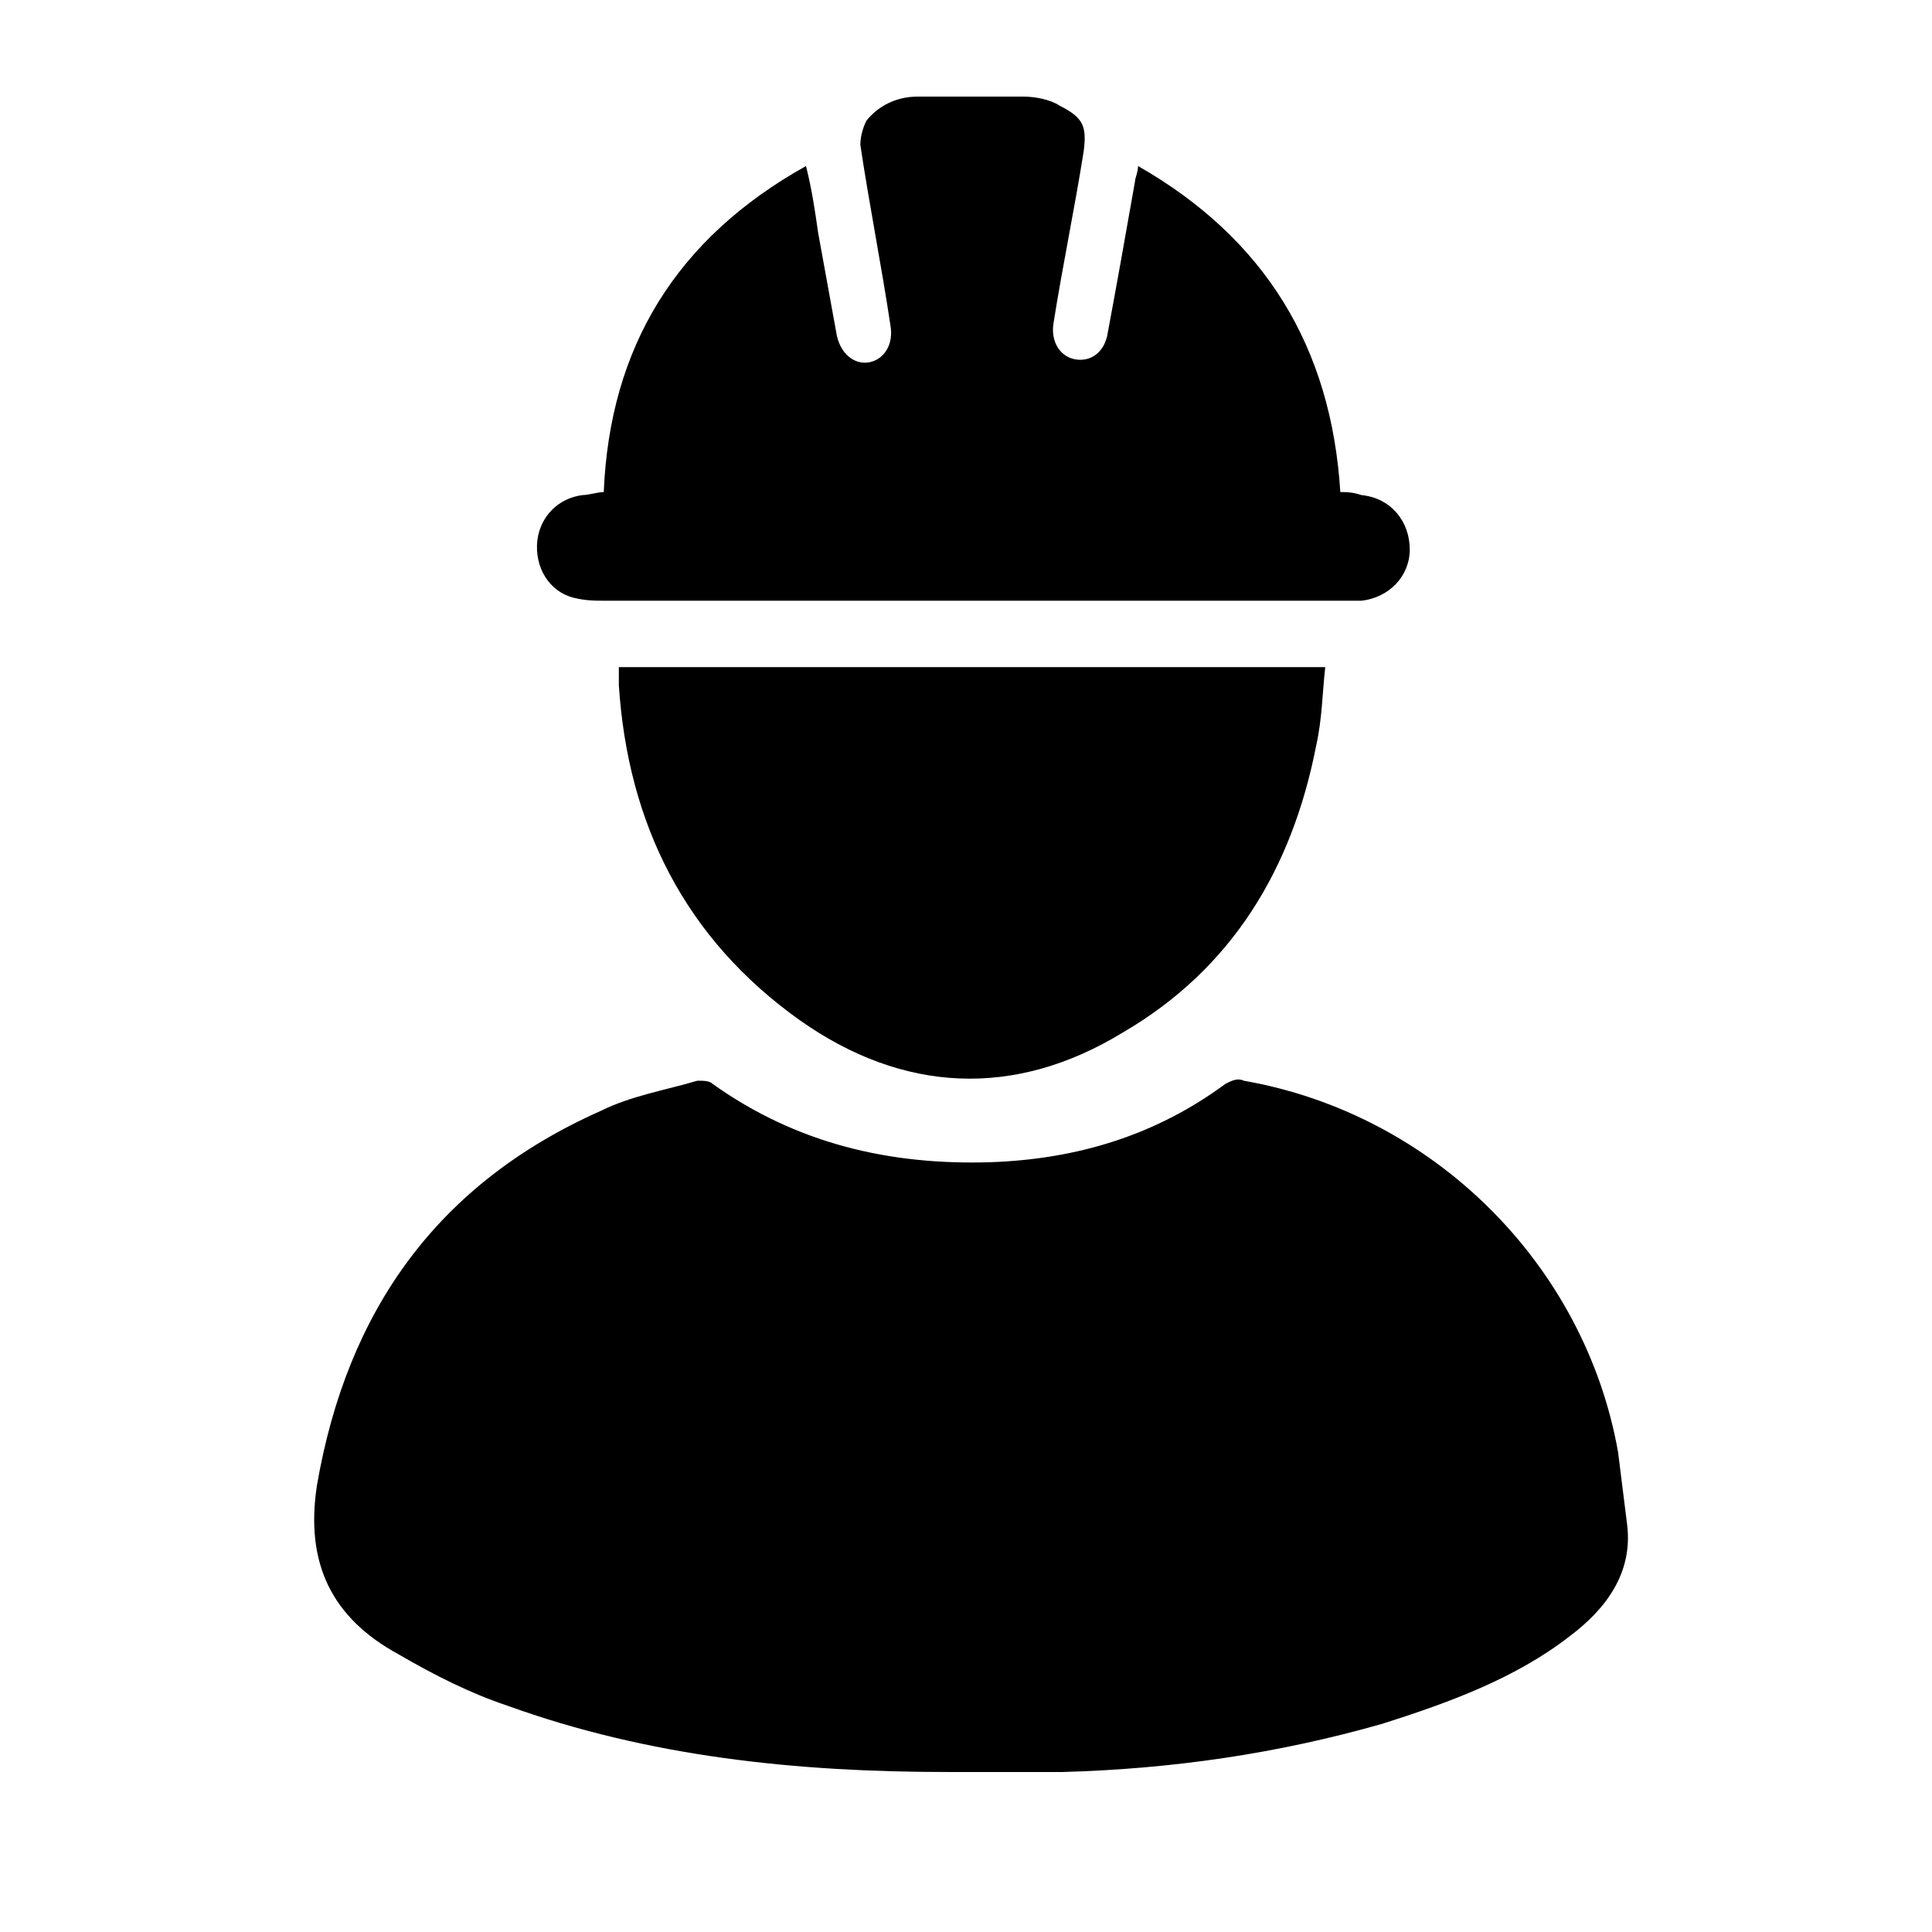
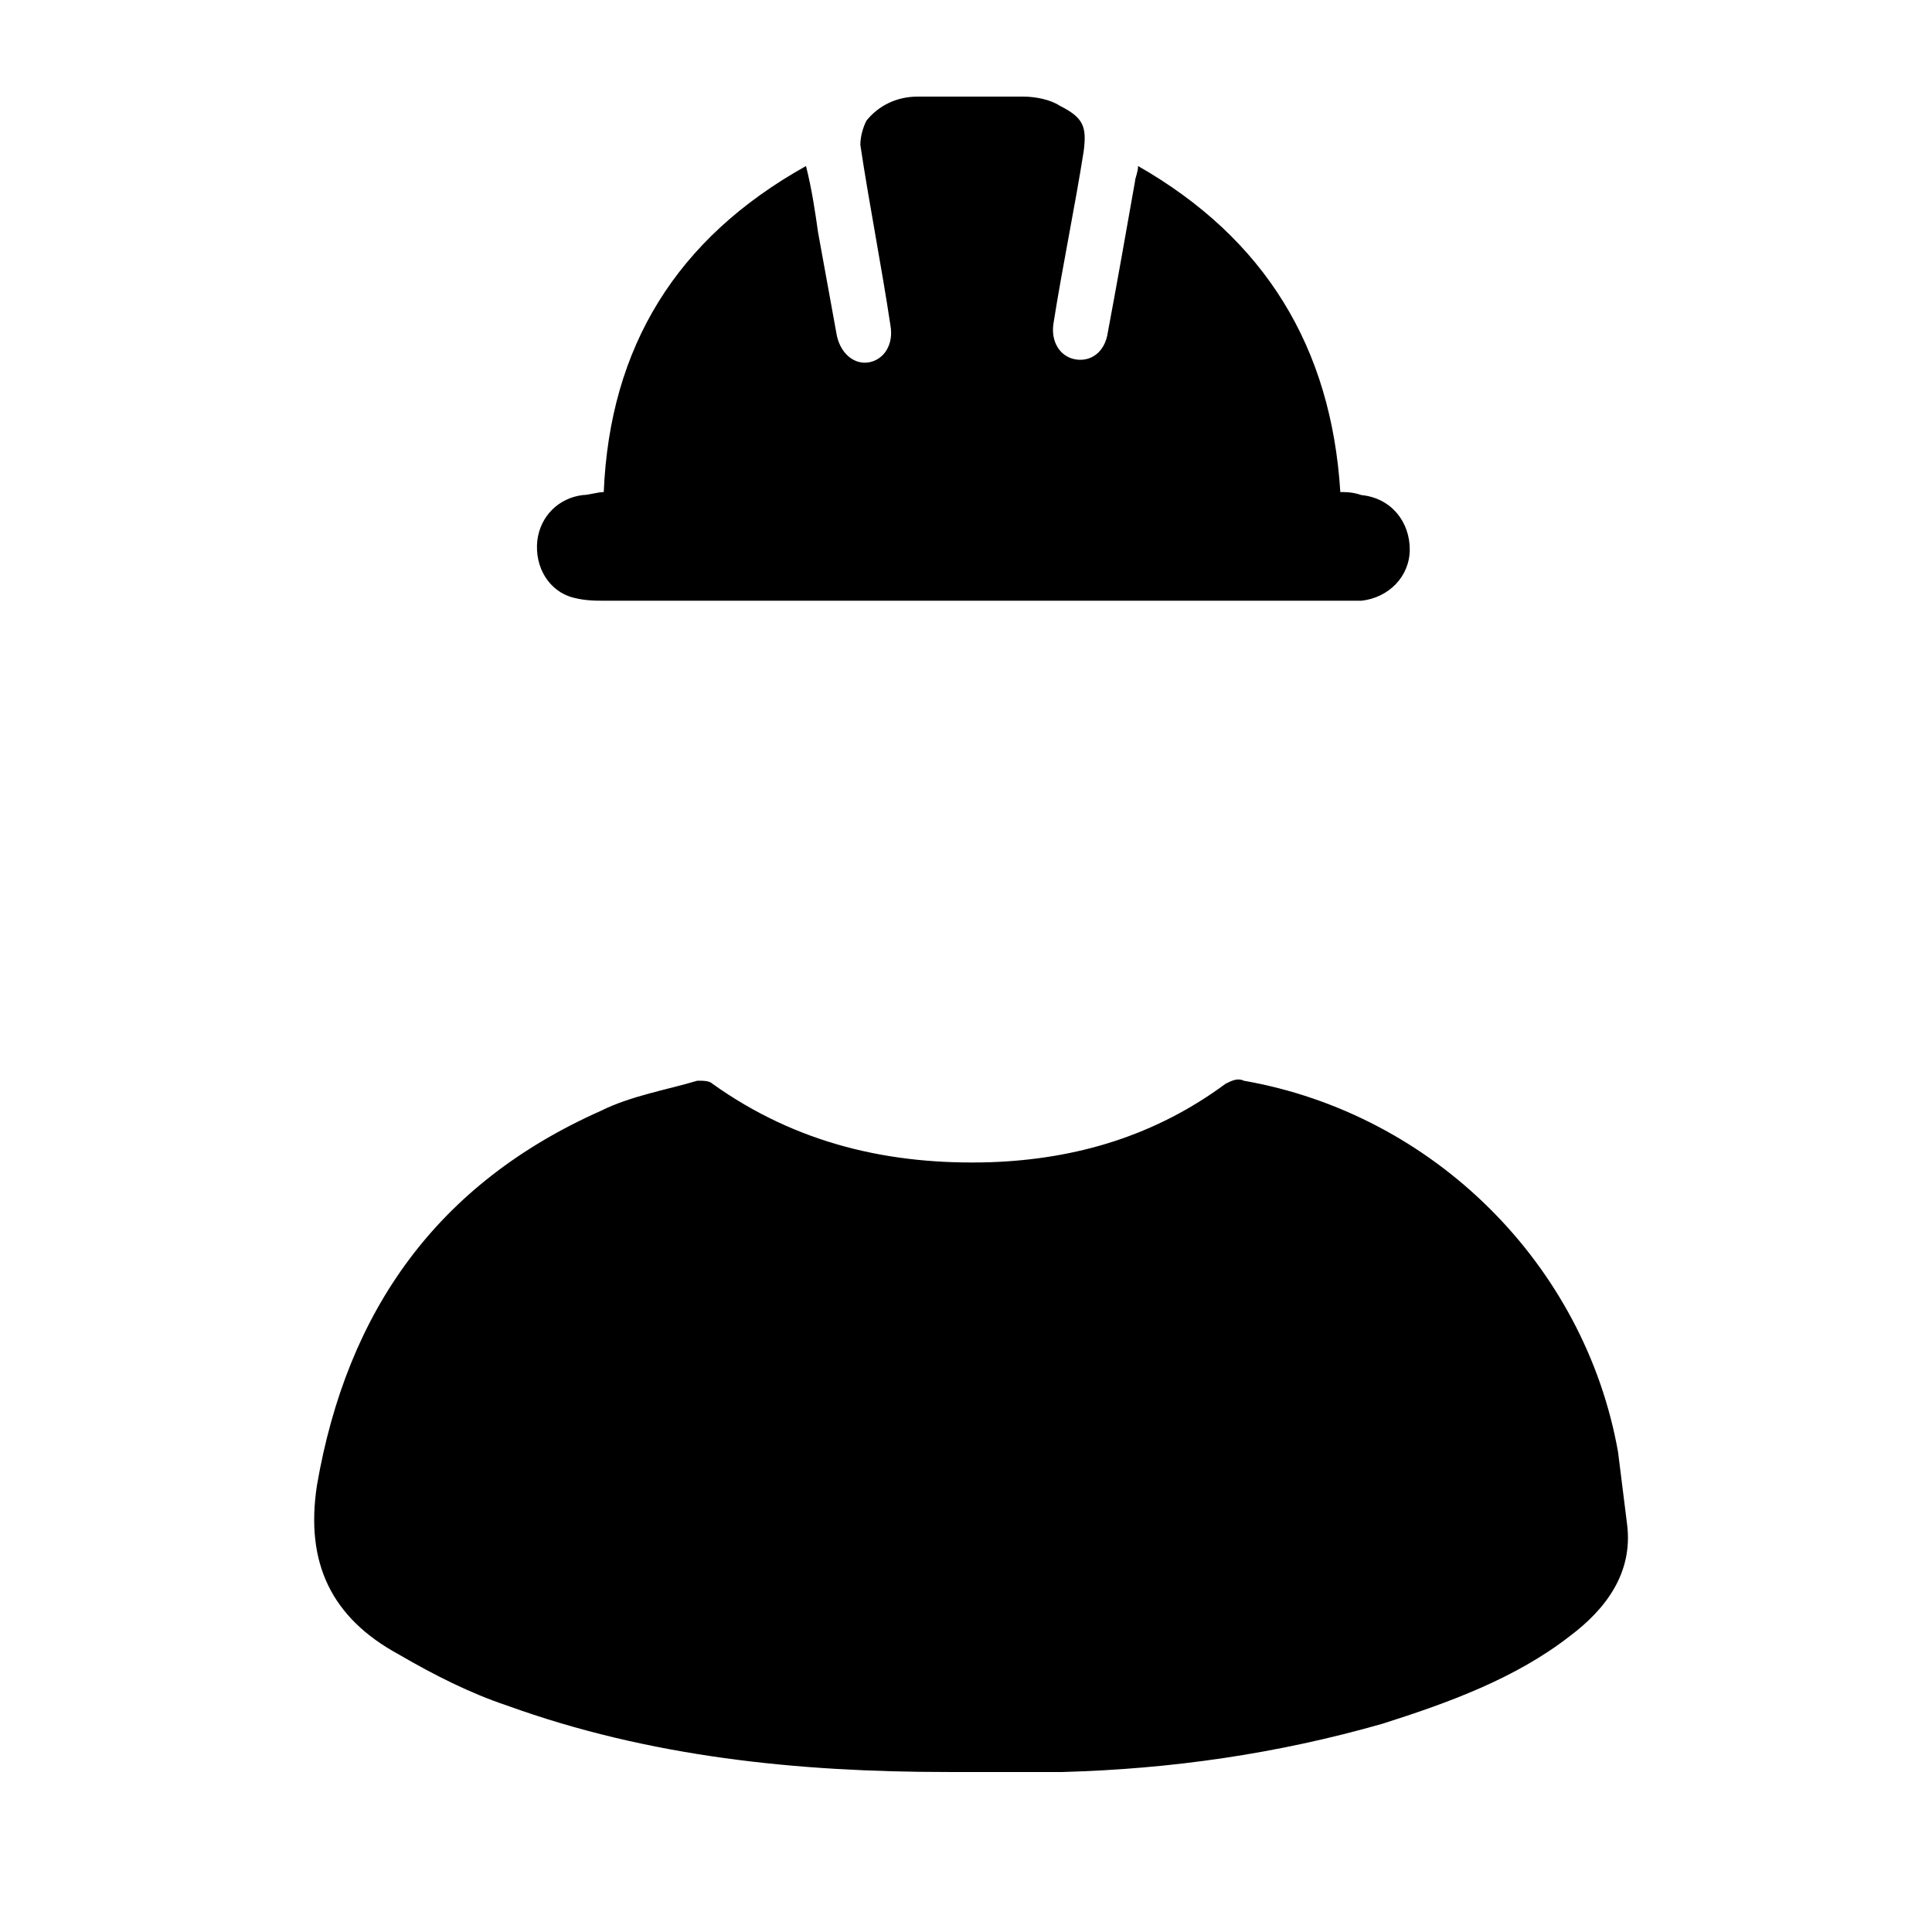
<svg xmlns="http://www.w3.org/2000/svg" version="1.1" id="Layer_1" x="0px" y="0px" viewBox="0 0 64 64" style="enable-background:new 0 0 64 64;" xml:space="preserve">
  <path d="M31.4,58.7c-5,0-9.9-0.5-14.6-2.2c-1.2-0.4-2.4-1-3.6-1.7c-2.2-1.2-3.1-3-2.7-5.6c1-5.8,4-10,9.4-12.4c1-0.5,2.2-0.7,3.2-1 c0.2,0,0.4,0,0.5,0.1c2.8,2,5.9,2.7,9.2,2.6c2.9-0.1,5.5-0.9,7.8-2.6c0.2-0.1,0.4-0.2,0.6-0.1c6.3,1.1,11.3,6.1,12.4,12.3 c0.1,0.8,0.2,1.6,0.3,2.4c0.2,1.6-0.7,2.8-1.9,3.7c-1.8,1.4-4,2.2-6.2,2.9c-3.5,1-7,1.5-10.6,1.6C34.1,58.7,32.7,58.7,31.4,58.7z" />
  <path d="M20,16.3c0.2-4.8,2.4-8.4,6.7-10.8C26.9,6.3,27,7,27.1,7.7c0.2,1.1,0.4,2.2,0.6,3.3c0.1,0.7,0.6,1.1,1.1,1 c0.5-0.1,0.8-0.6,0.7-1.2c-0.3-2-0.7-4-1-6c0-0.3,0.1-0.6,0.2-0.8c0.4-0.5,1-0.8,1.7-0.8c1.2,0,2.3,0,3.5,0c0.4,0,0.9,0.1,1.2,0.3 C35.9,3.9,36,4.2,35.9,5c-0.3,1.9-0.7,3.8-1,5.7c-0.1,0.6,0.2,1.1,0.7,1.2c0.5,0.1,1-0.2,1.1-0.9C37,9.4,37.3,7.7,37.6,6 c0-0.1,0.1-0.3,0.1-0.5c4.2,2.4,6.4,6,6.7,10.8c0.2,0,0.4,0,0.7,0.1c1,0.1,1.6,0.9,1.6,1.8c0,0.9-0.7,1.6-1.6,1.7 c-0.2,0-0.4,0-0.6,0c-8.1,0-16.3,0-24.4,0c-0.4,0-0.7,0-1.1-0.1c-0.8-0.2-1.3-1-1.2-1.9c0.1-0.8,0.7-1.4,1.5-1.5 C19.5,16.4,19.8,16.3,20,16.3z" />
-   <path d="M20.5,22.1c7.8,0,15.5,0,23.4,0c-0.1,0.9-0.1,1.7-0.3,2.6c-0.8,4.1-2.8,7.4-6.4,9.5c-3.6,2.2-7.3,2-10.7-0.4 c-3.8-2.7-5.7-6.5-6-11.1C20.5,22.5,20.5,22.3,20.5,22.1z" />
</svg>